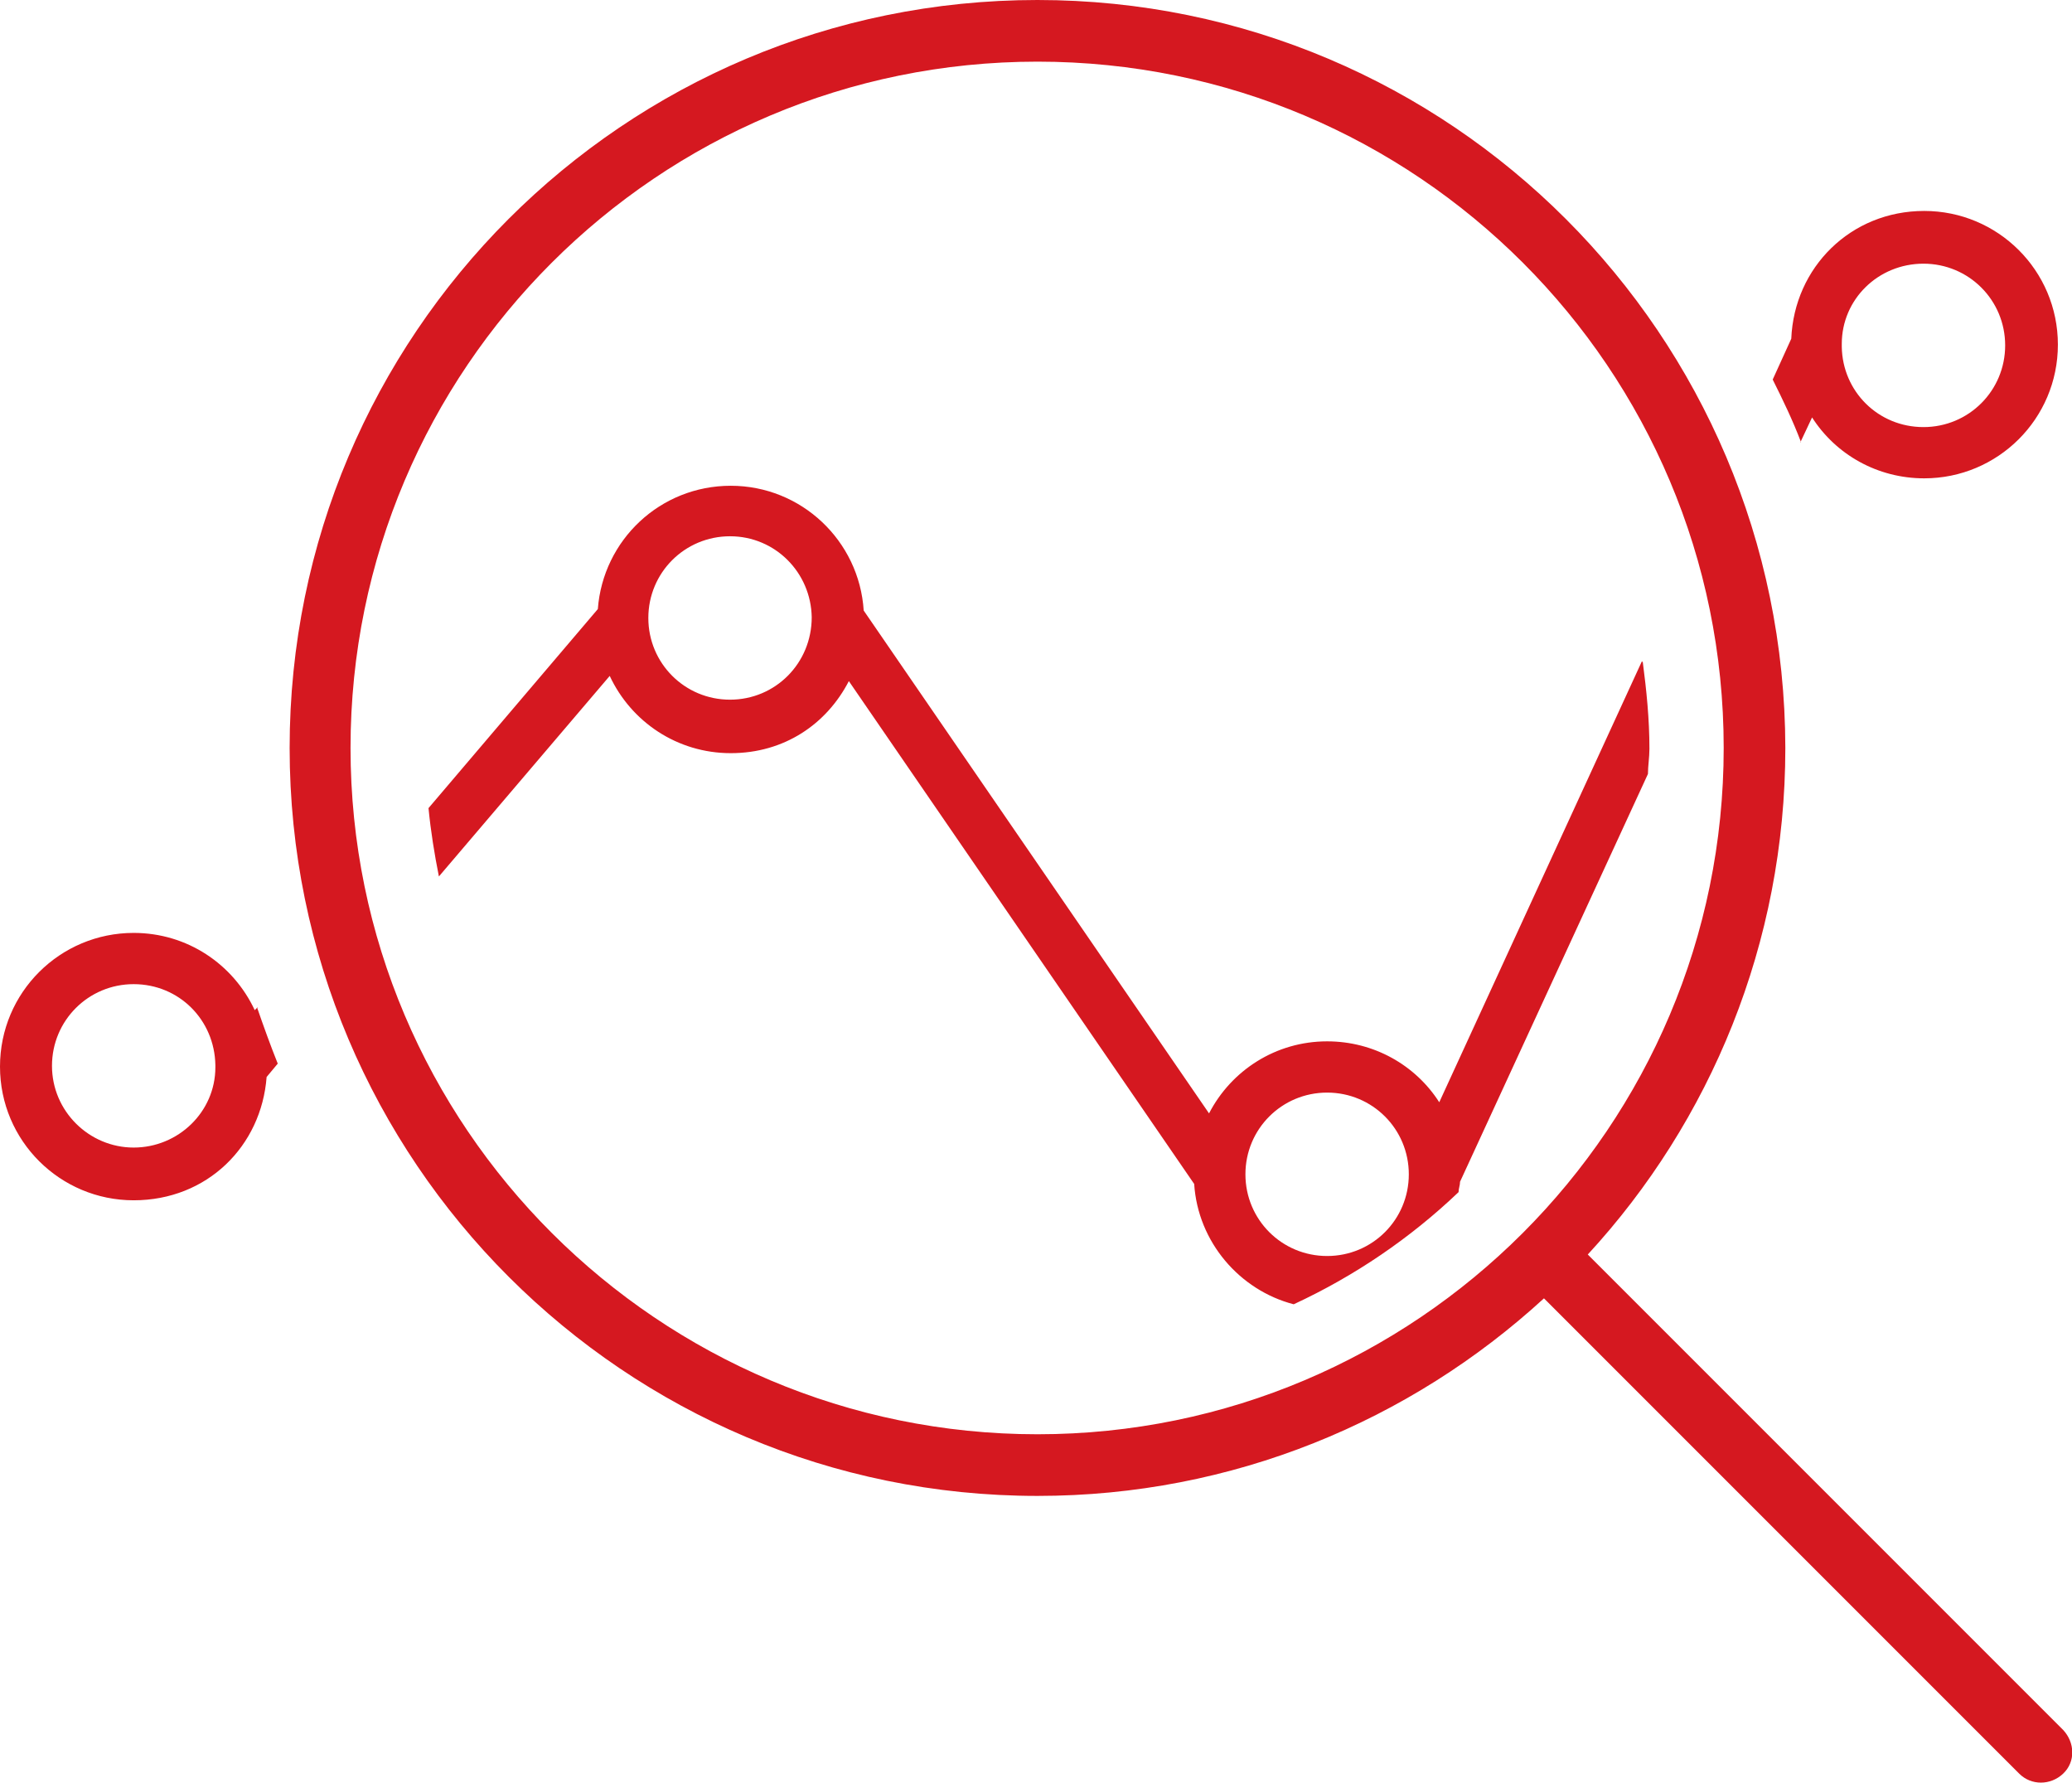
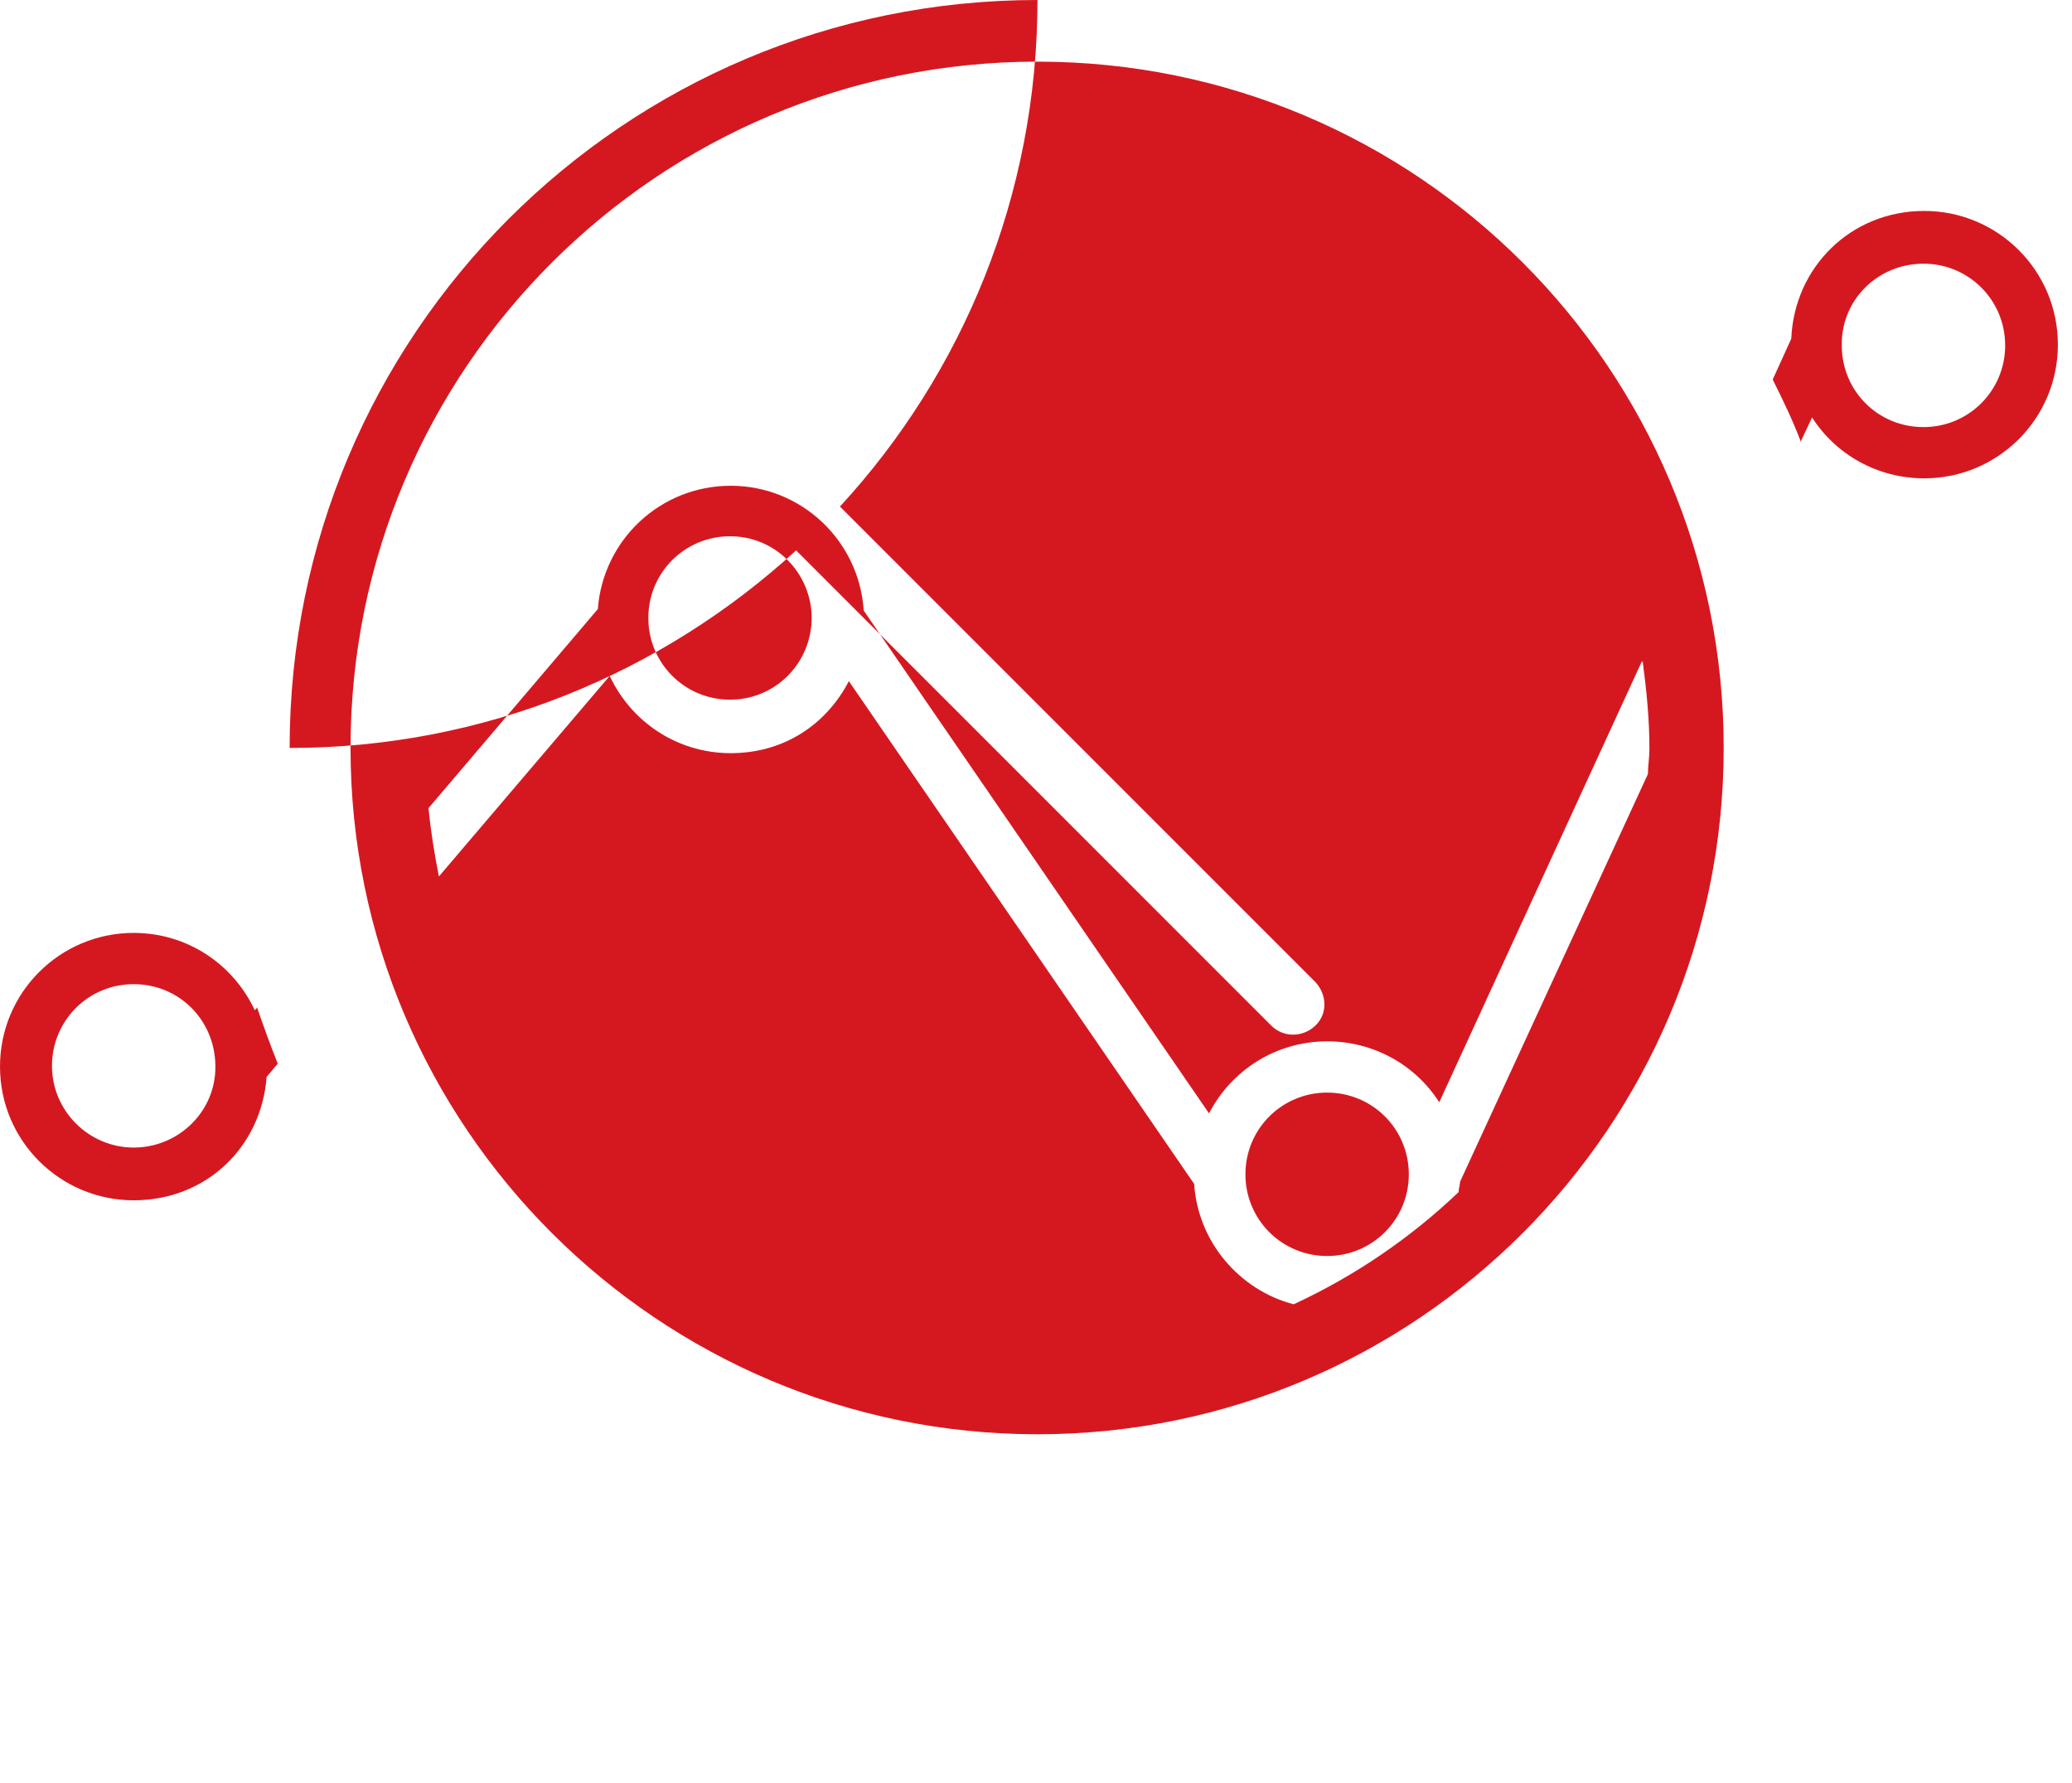
<svg xmlns="http://www.w3.org/2000/svg" id="_レイヤー_2" viewBox="0 0 27.9 24">
  <defs>
    <style>.cls-1{fill:#d51820;fill-rule:evenodd;}</style>
  </defs>
  <g id="_レイヤー_1-2">
-     <path class="cls-1" d="M3.47,13.56l-.04.04c-.29-.62-.91-1.04-1.63-1.04-.99,0-1.8.8-1.8,1.8s.81,1.8,1.8,1.8,1.72-.73,1.79-1.66l.15-.18c-.1-.25-.19-.5-.28-.76h0ZM2.9,14.37c0,.6-.5,1.08-1.1,1.08s-1.1-.49-1.1-1.1.49-1.1,1.1-1.1,1.09.48,1.1,1.09v.02h0ZM22.11,8.9l-2.73,5.94c-.32-.5-.88-.82-1.51-.82-.69,0-1.29.39-1.59.97l-4.65-6.77c-.06-.94-.84-1.68-1.79-1.68s-1.72.73-1.79,1.66l-2.28,2.68c.03.31.08.62.14.92l2.3-2.7c.29.62.91,1.04,1.63,1.04s1.29-.39,1.59-.97l4.65,6.77c.05.78.61,1.43,1.34,1.62.82-.38,1.57-.89,2.22-1.51,0-.05.02-.09.02-.14l2.53-5.49c0-.11.02-.22.02-.34,0-.4-.04-.79-.09-1.17h-.01ZM9.83,9.42c-.61,0-1.1-.49-1.1-1.1s.49-1.1,1.1-1.1,1.09.49,1.1,1.09c0,.62-.49,1.11-1.1,1.11ZM17.87,16.91c-.61,0-1.1-.49-1.1-1.1s.49-1.1,1.1-1.1,1.1.49,1.1,1.1-.49,1.1-1.1,1.1ZM24.24,5.96l.16-.34c.32.5.88.82,1.51.82.99,0,1.8-.8,1.8-1.8s-.81-1.8-1.8-1.8-1.75.76-1.79,1.72l-.25.55c.14.28.27.55.38.84h-.01ZM24.8,4.63c0-.6.49-1.08,1.1-1.08s1.1.49,1.1,1.1-.49,1.1-1.1,1.1-1.09-.48-1.1-1.08v-.03h0ZM4.72,10.07C4.72,4.97,8.86.83,13.97.83s9.24,4.14,9.24,9.24-4.14,9.24-9.24,9.24S4.72,15.17,4.72,10.07ZM13.97,0C8.4,0,3.9,4.51,3.9,10.07s4.51,10.07,10.07,10.07c2.63,0,5.02-1.01,6.82-2.66l6.4,6.4c.16.16.42.16.59,0,.17-.16.16-.42,0-.59l-6.4-6.4c1.65-1.79,2.66-4.19,2.66-6.82-.01-5.56-4.51-10.07-10.07-10.07Z" />
+     <path class="cls-1" d="M3.47,13.56l-.04.04c-.29-.62-.91-1.04-1.63-1.04-.99,0-1.8.8-1.8,1.8s.81,1.8,1.8,1.8,1.72-.73,1.79-1.66l.15-.18c-.1-.25-.19-.5-.28-.76h0ZM2.9,14.37c0,.6-.5,1.08-1.1,1.08s-1.1-.49-1.1-1.1.49-1.1,1.1-1.1,1.09.48,1.1,1.09v.02h0ZM22.11,8.9l-2.73,5.94c-.32-.5-.88-.82-1.51-.82-.69,0-1.29.39-1.59.97l-4.65-6.77c-.06-.94-.84-1.68-1.79-1.68s-1.72.73-1.79,1.66l-2.28,2.68c.03.31.08.62.14.92l2.3-2.7c.29.62.91,1.04,1.63,1.04s1.29-.39,1.59-.97l4.65,6.77c.05.78.61,1.43,1.34,1.62.82-.38,1.57-.89,2.22-1.51,0-.05.02-.09.02-.14l2.53-5.49c0-.11.02-.22.02-.34,0-.4-.04-.79-.09-1.17h-.01ZM9.83,9.42c-.61,0-1.1-.49-1.1-1.1s.49-1.1,1.1-1.1,1.09.49,1.1,1.09c0,.62-.49,1.11-1.1,1.11ZM17.87,16.91c-.61,0-1.1-.49-1.1-1.1s.49-1.1,1.1-1.1,1.1.49,1.1,1.1-.49,1.1-1.1,1.1ZM24.24,5.96l.16-.34c.32.5.88.82,1.51.82.99,0,1.8-.8,1.8-1.8s-.81-1.8-1.8-1.8-1.75.76-1.79,1.72l-.25.55c.14.28.27.55.38.84h-.01ZM24.8,4.63c0-.6.49-1.08,1.1-1.08s1.1.49,1.1,1.1-.49,1.1-1.1,1.1-1.09-.48-1.1-1.08v-.03h0ZM4.72,10.07C4.72,4.97,8.86.83,13.97.83s9.24,4.14,9.24,9.24-4.14,9.24-9.24,9.24S4.72,15.17,4.72,10.07ZM13.97,0C8.4,0,3.9,4.51,3.9,10.07c2.63,0,5.02-1.01,6.82-2.66l6.4,6.4c.16.16.42.16.59,0,.17-.16.16-.42,0-.59l-6.4-6.4c1.65-1.79,2.66-4.19,2.66-6.82-.01-5.56-4.51-10.07-10.07-10.07Z" />
  </g>
</svg>